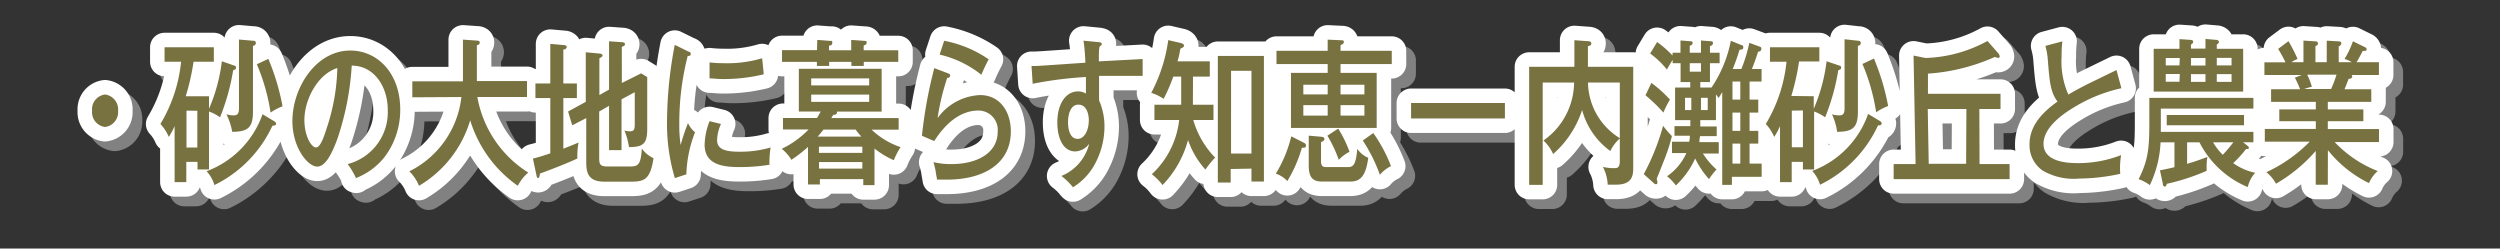
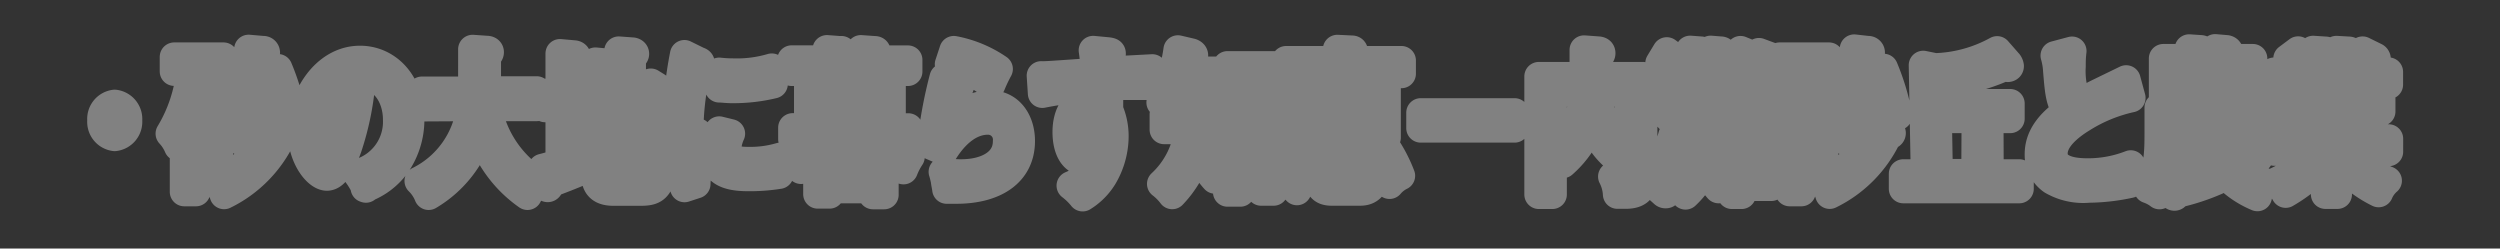
<svg xmlns="http://www.w3.org/2000/svg" viewBox="0 0 258.72 25.72">
  <rect x="0" y="0" width="258.72" height="25.72" fill="#333333" stroke="none" />
  <title>thm021アセット 1</title>
  <g style="isolation:isolate">
    <g id="adee857a-f773-49db-80cd-07b592cbde1c" data-name="レイヤー 2">
      <g id="8cbd70d0-7cc0-44fc-8a24-b07af58ae33e" data-name="レイヤー 1">
        <g style="opacity:0.75;mix-blend-mode:multiply">
          <path d="M5.19,9.92A1.55,1.55,0,0,1,3.84,11.6,1.54,1.54,0,0,1,2.5,9.92,1.54,1.54,0,0,1,3.84,8.24,1.55,1.55,0,0,1,5.19,9.92Zm7-1.5A24,24,0,0,0,13,4.85h2.1V3.35H10v1.5h1.71a15.43,15.43,0,0,1-2.14,6.44,4.61,4.61,0,0,1,.87,1.34,7.31,7.31,0,0,0,.6-1.12v5.8h1.21V15.21h1.16V16H14.6V10a4.54,4.54,0,0,1,1.14.6,22.74,22.74,0,0,0,1.36-4.87c.25-.1.29-.11.29-.28s-.09-.18-.2-.21L15.93,4.8A17.88,17.88,0,0,1,14.6,9.72V8.42Zm1.2,1.5v3.81H12.27V9.91Zm4.31-7.37V9.7c0,.67-.29.7-.6.7a2.69,2.69,0,0,1-.7-.11A6.37,6.37,0,0,1,17,12.1c1.66,0,2.15-.47,2.15-2.1V3.2c.14,0,.3-.11.3-.29a.23.23,0,0,0-.26-.23Zm1.85,2.56a20.58,20.58,0,0,1,1.42,5,5.77,5.77,0,0,1,1.24-.65,24.1,24.1,0,0,0-1.47-4.91Zm.59,5.17a9.73,9.73,0,0,1-5.79,5.9,3.59,3.59,0,0,1,.81,1.43,12.77,12.77,0,0,0,6-6.14c.1,0,.38,0,.38-.21a.31.31,0,0,0-.17-.24Zm9.61,6.63a7,7,0,0,0,3.08-2.28A8.11,8.11,0,0,0,34.39,9.8C34.39,6,32,3.69,29.23,3.69c-3.59,0-6,3.88-6,7.3,0,2.75,1.59,4.71,2.57,4.71.74,0,1.42-1,2.13-3a29,29,0,0,0,1.44-7.45c2.3,0,3.73,2.15,3.73,4.6a5.55,5.55,0,0,1-4.15,5.59,8.36,8.36,0,0,1,.89,1.5ZM27.88,5.5a21,21,0,0,1-1,5.92c-.34,1.06-.72,2.3-1.21,2.3s-1.2-1.21-1.2-2.84c0-2.07,1.34-4.73,3.41-5.38Zm12.84,3a9.79,9.79,0,0,1-5.39,7.69,4.33,4.33,0,0,1,1,1.5,11.76,11.76,0,0,0,5.3-6.78,12.86,12.86,0,0,0,4.93,6.78,4.34,4.34,0,0,1,1.08-1.37,11.62,11.62,0,0,1-5.27-7.82h5.14V6.85H42.32c0-.41,0-.52,0-1V3.14c.12,0,.3-.1.3-.28s-.2-.2-.3-.2l-1.44-.1V6c0,.46,0,.57,0,.88H35.64V8.53ZM55,8.3V4.49c.2-.1.33-.18.33-.29S55.16,4,55,4l-1.41-.13V9l-1.88,1,.43,1.43,1.45-.75v4.58c0,1.12.23,2,1.89,2h2.66c1.41,0,2.07-.15,2.41-2.43a3.05,3.05,0,0,1-1.21-1c-.1,1.84-.46,1.86-1.38,1.86H55.88c-.8,0-.9-.21-.9-.88V10L56,9.41V14h1.29V8.74L58.66,8v3.28c0,.55-.05.77-.51.77a2.14,2.14,0,0,1-.56-.08,7,7,0,0,1,.47,1.71c1.46,0,1.89-.33,1.89-1.86V6.44l-.63-.39-2,1V3.31c.18-.07.33-.13.33-.28s-.18-.2-.27-.2L56,2.73v5ZM51.27,7.1V3.59c.16,0,.35-.11.35-.26s-.17-.2-.25-.2L49.92,3V7.1H48.38V8.61h1.54v5.72c-1,.34-1.47.46-1.8.54l.35,1.65c.05.23.07.36.18.36s.16-.16.2-.46c.57-.2,2.84-1.06,3.87-1.56a8.08,8.08,0,0,1,.12-1.65c-.52.23-1,.41-1.57.64V8.61h1.4V7.1Zm11.53-4A42.66,42.66,0,0,0,62,10.89a19.58,19.58,0,0,0,.81,6L64,16.5a12.85,12.85,0,0,1,.9-4.35,2.71,2.71,0,0,1-.73-.95,20.73,20.73,0,0,0-.76,2.27,13.62,13.62,0,0,1-.14-2.22,27.81,27.81,0,0,1,.87-7c.16,0,.31,0,.31-.2s-.1-.2-.29-.28Zm3.6,3.47c.34,0,.76.07,1.4.07A17.57,17.57,0,0,0,72,6.15c0-.23-.12-1.34-.16-1.66A12.77,12.77,0,0,1,67.81,5a12.77,12.77,0,0,1-1.41-.08Zm0,4.43a7.12,7.12,0,0,0-.51,2.44c0,2.12,2,2.31,3.64,2.31a19.2,19.2,0,0,0,3.07-.24,9.81,9.81,0,0,1,.12-1.79,11,11,0,0,1-3.22.44c-1.38,0-2.32-.2-2.32-1.21a4.4,4.4,0,0,1,.4-1.66ZM79,10.68l.2-.34c.13,0,.38,0,.38-.23a.16.16,0,0,0,0-.1h4.63V5.58H75.64V10h2.27c-.13.23-.26.46-.39.67H74v1.19h2.65a9.66,9.66,0,0,1-2.78,2,4.27,4.27,0,0,1,1,1.14,13.5,13.5,0,0,0,1.72-1.34v3.89h1.23V17h4.49v.62h1.16V13.83a9,9,0,0,0,2,1.21,7.21,7.21,0,0,1,.7-1.35,8.17,8.17,0,0,1-3-1.81h2.8V10.68Zm-1.28,3.6v-.64h4.49v.64Zm4.49.95v.68H77.73v-.68ZM77.59,12.6c.38-.44.5-.6.6-.73h3.33a8.44,8.44,0,0,0,.59.73Zm-.67-5.3V6.57h6v.73Zm6,.95V9h-6V8.25Zm-5.4-4.6H73.9V4.86h3.61v.42h1.27V4.86h2.3v.42h1.28V4.86h3.57V3.66H82.35V3.18c.18-.08.31-.13.31-.31s-.1-.18-.2-.18l-1.4-.1V3.66h-2.3V3.18c.1,0,.34,0,.34-.29S79,2.7,79,2.7l-1.45-.11Zm12.69.46A10.8,10.8,0,0,1,94.53,6.2a15.8,15.8,0,0,1,.76-1.6,12.11,12.11,0,0,0-4.61-1.92Zm-.55,1.4a46,46,0,0,0-1.28,7l1.27.55c1.16-1.83,2.71-3.16,4.57-3.16a2,2,0,0,1,2,2.18c0,2.28-2.23,3.36-4.76,3.36a7.78,7.78,0,0,1-1.89-.2c.05.16.08.24.23.91,0,.18.12.67.14.9.26,0,.59,0,1,0,3.93,0,6.64-1.71,6.64-5,0-2-1.1-3.75-3.18-3.75A5.71,5.71,0,0,0,90,10.68a23.81,23.81,0,0,1,1-4.17.24.24,0,0,0,.3-.23.21.21,0,0,0-.14-.2Zm15.44-2.84c.16,1,.18,2.15.2,2.28-4.57.31-5.07.36-5.58.34l.12,1.84a39.3,39.3,0,0,1,5.51-.7V8.15a1.51,1.51,0,0,0-.83-.23c-1.2,0-2.13,1.22-2.13,3.21,0,1.68.63,3,1.85,3a1.85,1.85,0,0,0,1.45-.8,4.84,4.84,0,0,1-2.88,3.34,6.91,6.91,0,0,1,1.2,1.17,6.39,6.39,0,0,0,2.09-2.09,8.23,8.23,0,0,0,1.17-4.14,6.83,6.83,0,0,0-.56-2.77c0-.57,0-.77,0-2.53.78,0,1.5,0,1.8,0,1.16,0,2.28,0,2.71,0,0-.55,0-1.43,0-1.74l-4.53.24c0-1,0-1.08.07-1.53.13-.08.22-.15.22-.26s0-.15-.31-.2Zm-.52,6.62c.89,0,1.07,1.09,1.07,1.6,0,1.08-.47,1.94-1.15,1.94-1,0-1-1.5-1-1.73,0-.91.31-1.81,1.06-1.81Zm11.85-2.9h1.74V4.81h-3.34c.07-.24.16-.55.3-1.32.21-.08.37-.16.37-.31s-.2-.24-.3-.26l-1.33-.31a16.38,16.38,0,0,1-1.76,5.46,4.54,4.54,0,0,1,1.28.62,17.18,17.18,0,0,0,1-2.3h.82V9.3h-2.77v1.58H115a9,9,0,0,1-2.83,5.61,5.81,5.81,0,0,1,1.11,1.12,10.76,10.76,0,0,0,2.64-4.66,8.71,8.71,0,0,0,1.8,3.06,9.26,9.26,0,0,1,1-1.24,9.25,9.25,0,0,1-2.26-3.89h2.09V9.3h-2.13Zm6.05,9.52v1.34h1.29v-13H119v13.1h1.33v-1.4Zm-2.11-1.56V5.79h2.11v8.56Zm10-10.63h-5.3V5.09h5.3V6h-3.8v5.7h8.87V6H131.7V5.09H137V3.72H131.7V3.14c.23-.13.34-.16.34-.33s-.1-.18-.21-.18l-1.46-.07Zm-2.52,4.51v-1h2.52v1Zm2.52,1.11v1.08h-2.52V9.34Zm1.33-1.11v-1h2.47v1Zm2.47,1.11v1.08H131.7V9.34Zm-7.57,3.23A13.23,13.23,0,0,1,125,16.43a2.79,2.79,0,0,1,1.19.77,14,14,0,0,0,1.51-3.45c.26,0,.42,0,.42-.21a.3.3,0,0,0-.16-.28Zm1.81-.07v3.06c0,1.16.33,1.69,1.37,1.69h2.94c1.08,0,1.6-.64,1.85-2.46a2.56,2.56,0,0,1-1.14-.93c-.14,1.83-.51,1.89-1,1.89H130.2c-.42,0-.52-.2-.52-.65V13.17c.16-.07.35-.13.35-.33s-.21-.21-.34-.23Zm1.93,0A14,14,0,0,1,131.52,15a3.86,3.86,0,0,1,1.11-.83,12.4,12.4,0,0,0-1.17-2.4ZM134,13a16.27,16.27,0,0,1,1.77,3.55,3.55,3.55,0,0,1,1.15-.9,15.41,15.41,0,0,0-1.83-3.42ZM139,9.12v1.6h9.71V9.12ZM157.3,5.37V3.25c.25-.08.35-.11.35-.29s-.13-.21-.25-.23l-1.5-.11V5.37h-4.68V17.59h1.4V7h3.25a7.4,7.4,0,0,1-3.17,6,4.28,4.28,0,0,1,1,1.4,10.23,10.23,0,0,0,3-4.56,7.68,7.68,0,0,0,2.92,4.25,4.17,4.17,0,0,1,1-1.32A6.87,6.87,0,0,1,157.31,7h3.29v8.13c0,.73-.29.73-.59.73a4.7,4.7,0,0,1-1.16-.13,4.49,4.49,0,0,1,.5,1.84h.87c1.77,0,1.77-1.08,1.77-1.83V5.37Zm14.79-2.69a13.05,13.05,0,0,1-2,4.84h-1.16V6.95h1V5h1V3.92h-1v-.7c.13,0,.31-.11.31-.29s-.12-.2-.22-.2L169,2.65V3.92h-1.16V3.2c.2-.08.29-.13.29-.29s-.1-.18-.18-.18l-1.07-.08V3.92h-.82v.29a10.69,10.69,0,0,0-1.6-1.4L163.74,4a9,9,0,0,1,1.74,1.66,10.34,10.34,0,0,1,.59-1V5h.82V6.95h1v.57h-1.57v3.37h1.58c0,.15,0,.33,0,.62h-1.64v1h1.59c0,.39-.05.49-.07.62H166V14.3h1.49a5.76,5.76,0,0,1-2,2.4,4.73,4.73,0,0,1,.91.95,8.7,8.7,0,0,0,2-2.79A9.36,9.36,0,0,0,169.83,17a6.24,6.24,0,0,1,.78-1,7.75,7.75,0,0,1-1.41-1.65h1.64V13.17h-2c0-.18,0-.33.07-.62h1.72v-1h-1.7v-.62h1.62V8.24a2.13,2.13,0,0,1,.27.37c.14-.23.18-.28.38-.62v9.6h1v-.83h3.08V15.39h-1.25V13.32h.9V12h-.9V10.11h.9V8.77h-.9V6.9h1.24V5.6h-1c.31-.77.52-1.4.64-1.79.14,0,.34-.07.34-.31a.18.18,0,0,0-.14-.2L174,2.89a14.9,14.9,0,0,1-.82,2.71h-.89c.35-.88.55-1.48.7-2,.2,0,.39,0,.39-.24s-.13-.21-.21-.24Zm.17,9.32V10.11h.81V12Zm0,3.39V13.32h.81v2.07Zm0-6.62V6.9h.81V8.77ZM168,9.85h-.65V8.58H168Zm1-1.27h.7V9.85h-.7ZM169,5v.88h-1.16V5Zm-5.74,3.32a16.44,16.44,0,0,1,1.85,1.79,9.71,9.71,0,0,1,.68-1.34,12.55,12.55,0,0,0-1.92-1.73Zm.9,9.13a.23.23,0,0,0,.17.07c.08,0,.16,0,.16-.18a1.18,1.18,0,0,0-.08-.37c.08-.18.17-.39.91-2.28a16.64,16.64,0,0,0,.67-2.15,11.21,11.21,0,0,1-.91-1.06,23.78,23.78,0,0,1-2,5Zm14.19-9.06a24,24,0,0,0,.8-3.57h2.1V3.35h-5.11v1.5h1.71a15.43,15.43,0,0,1-2.14,6.44,4.61,4.61,0,0,1,.87,1.34,7.31,7.31,0,0,0,.6-1.12v5.8h1.21V15.21h1.16V16h1.16V10a4.54,4.54,0,0,1,1.14.6,22.74,22.74,0,0,0,1.36-4.87c.25-.1.29-.11.29-.28s-.09-.18-.2-.21L182,4.8a17.88,17.88,0,0,1-1.33,4.92V8.42Zm1.2,1.5v3.81H178.4V9.91Zm4.31-7.37V9.7c0,.67-.29.7-.6.7a2.69,2.69,0,0,1-.7-.11,6.37,6.37,0,0,1,.53,1.81c1.66,0,2.15-.47,2.15-2.1V3.2c.14,0,.3-.11.3-.29a.23.23,0,0,0-.26-.23Zm1.85,2.56a20.58,20.58,0,0,1,1.42,5,5.77,5.77,0,0,1,1.24-.65,24.1,24.1,0,0,0-1.47-4.91Zm.59,5.17a9.73,9.73,0,0,1-5.79,5.9,3.59,3.59,0,0,1,.81,1.43,12.77,12.77,0,0,0,6-6.14c.1,0,.38,0,.38-.21a.31.31,0,0,0-.17-.24Zm11.51-.51H200V8.17h-7.51l0-2.09a20.25,20.25,0,0,0,6.93-1.73,1.08,1.08,0,0,0,.33.1s.17,0,.17-.15a.69.69,0,0,0-.12-.29L198.65,2.7a14.18,14.18,0,0,1-6.42,1.76L191,4.21l.21,11.23h-2.27V17h12V15.44h-3.11Zm-1.37,5.67h-3.87l-.1-5.67h4ZM212,5.71l-2.88,1.4c-.56.28-1.46.75-2.1,1.14a8.49,8.49,0,0,1-.7-3.93c0-.47,0-.88.08-1.58l-1.76.47a7,7,0,0,1,.26,1.52c.18,2.22.27,3.28,1,4.24C204,10.31,203,11.71,203,13.42a3.18,3.18,0,0,0,1.36,2.69,6.37,6.37,0,0,0,3.78.83,20.81,20.81,0,0,0,4.25-.49,8.16,8.16,0,0,1,.09-1.94,12.16,12.16,0,0,1-4.38.83c-.87,0-3.65,0-3.65-2,0-1.55,1.67-2.87,3-3.68a15.92,15.92,0,0,1,5.06-2.07Zm6.52-2.2h-2.67V7.94h9.26V3.51h-2.73V3.05c.08,0,.22-.11.22-.26s-.2-.2-.23-.2l-1.16-.1v1h-1.5V3.07a.36.36,0,0,0,.23-.28c0-.18-.2-.2-.23-.2l-1.19-.08Zm2.69,1.73h-1.5V4.46h1.5Zm0,1.69h-1.5v-.8h1.5Zm1.17-2.48h1.53v.78h-1.53Zm0,1.68h1.53v.8h-1.53Zm-3.86-.9H217.1V4.46h1.45Zm0,1.69H217.1v-.8h1.45Zm6.58,6.26h1.07V12.11h-9.58c0-.1,0-.73,0-1.06V9.7h9.58V8.59H215.4v2.17c0,2.61,0,4.09-1.11,6.24a4.1,4.1,0,0,1,1.16.62,11.29,11.29,0,0,0,1.11-4.43H218v2.57c-.51.13-1,.23-1.5.33l.3,1.39c0,.16.08.29.2.29s.17-.16.22-.29a22.48,22.48,0,0,0,4.11-1.34c0-.13,0-.28,0-.49a5.32,5.32,0,0,1,.08-.95c-1.2.46-1.79.62-2.1.72V13.19h1.28a9.82,9.82,0,0,0,5,4.63,3.17,3.17,0,0,1,.77-1.48,5.94,5.94,0,0,1-2.28-1,11.22,11.22,0,0,0,1.32-1.45c.17,0,.3,0,.3-.13s-.09-.16-.13-.21Zm-1,0A14.93,14.93,0,0,1,223,14.48a5.92,5.92,0,0,1-1-1.29Zm1.1-2.82h-8v1.06h8ZM233.88,14a12.49,12.49,0,0,0,4.25,3.41,3.43,3.43,0,0,1,.91-1.25,12.22,12.22,0,0,1-4.46-3h4.59V11.82h-5.3V11h3.68V9.78h-3.68V9h4.5V7.7H235.6c.12-.29.29-.72.42-1.08.31,0,.38-.15.38-.24a.21.21,0,0,0-.08-.16h2.84V4.9h-2.32c.26-.42.44-.78.65-1.17.26,0,.4,0,.4-.18a.22.22,0,0,0-.12-.18l-1.3-.64a9.1,9.1,0,0,1-.87,1.83,3.29,3.29,0,0,1,.76.34H235V3.25c.09,0,.27-.15.27-.31s-.16-.2-.27-.2l-1.24-.07V4.9h-1.17V3.23c.16-.07.26-.11.26-.28s-.14-.21-.26-.21l-1.24-.08V4.9h-1.25a2.88,2.88,0,0,1,.64-.34,16.76,16.76,0,0,0-.94-1.84l-1.07.8a14,14,0,0,1,.76,1.39h-2.18V6.22h3.87l-.72.28A8.94,8.94,0,0,1,231,7.7h-3V9h4.63v.78h-3.78V11h3.78v.8h-5.28v1.32H232a15.27,15.27,0,0,1-4.49,3.16,4,4,0,0,1,1,1.19,16,16,0,0,0,4.11-3.39v3.5h1.25Zm.89-7.81a11.67,11.67,0,0,1-.56,1.48h-2.77a5.19,5.19,0,0,1,.78-.23,7.6,7.6,0,0,0-.48-1.25Z" transform="translate(8.03 2.54)" style="fill:none;stroke:#9b9b9b;stroke-linejoin:round;stroke-width:3px" />
          <path d="M5.19,9.92A1.55,1.55,0,0,1,3.84,11.6,1.54,1.54,0,0,1,2.5,9.92,1.54,1.54,0,0,1,3.84,8.24,1.55,1.55,0,0,1,5.19,9.92Zm7-1.5A24,24,0,0,0,13,4.85h2.1V3.35H10v1.5h1.71a15.43,15.43,0,0,1-2.14,6.44,4.61,4.61,0,0,1,.87,1.34,7.31,7.31,0,0,0,.6-1.12v5.8h1.21V15.21h1.16V16H14.6V10a4.54,4.54,0,0,1,1.14.6,22.74,22.74,0,0,0,1.36-4.87c.25-.1.29-.11.29-.28s-.09-.18-.2-.21L15.93,4.8A17.88,17.88,0,0,1,14.6,9.72V8.42Zm1.2,1.5v3.81H12.27V9.91Zm4.31-7.37V9.7c0,.67-.29.7-.6.7a2.69,2.69,0,0,1-.7-.11A6.37,6.37,0,0,1,17,12.1c1.66,0,2.15-.47,2.15-2.1V3.2c.14,0,.3-.11.3-.29a.23.23,0,0,0-.26-.23Zm1.85,2.56a20.58,20.58,0,0,1,1.42,5,5.77,5.77,0,0,1,1.24-.65,24.1,24.1,0,0,0-1.47-4.91Zm.59,5.17a9.73,9.73,0,0,1-5.79,5.9,3.59,3.59,0,0,1,.81,1.43,12.77,12.77,0,0,0,6-6.14c.1,0,.38,0,.38-.21a.31.31,0,0,0-.17-.24Zm9.61,6.63a7,7,0,0,0,3.08-2.28A8.11,8.11,0,0,0,34.39,9.8C34.39,6,32,3.69,29.23,3.69c-3.59,0-6,3.88-6,7.3,0,2.75,1.59,4.71,2.57,4.71.74,0,1.42-1,2.13-3a29,29,0,0,0,1.44-7.45c2.3,0,3.73,2.15,3.73,4.6a5.55,5.55,0,0,1-4.15,5.59,8.36,8.36,0,0,1,.89,1.5ZM27.88,5.5a21,21,0,0,1-1,5.92c-.34,1.06-.72,2.3-1.21,2.3s-1.2-1.21-1.2-2.84c0-2.07,1.34-4.73,3.41-5.38Zm12.84,3a9.79,9.79,0,0,1-5.39,7.69,4.33,4.33,0,0,1,1,1.5,11.76,11.76,0,0,0,5.3-6.78,12.86,12.86,0,0,0,4.93,6.78,4.34,4.34,0,0,1,1.08-1.37,11.62,11.62,0,0,1-5.27-7.82h5.14V6.85H42.32c0-.41,0-.52,0-1V3.14c.12,0,.3-.1.3-.28s-.2-.2-.3-.2l-1.44-.1V6c0,.46,0,.57,0,.88H35.64V8.53ZM55,8.3V4.49c.2-.1.33-.18.33-.29S55.16,4,55,4l-1.41-.13V9l-1.88,1,.43,1.43,1.45-.75v4.58c0,1.12.23,2,1.89,2h2.66c1.41,0,2.07-.15,2.41-2.43a3.05,3.05,0,0,1-1.21-1c-.1,1.84-.46,1.86-1.38,1.86H55.88c-.8,0-.9-.21-.9-.88V10L56,9.41V14h1.29V8.74L58.66,8v3.28c0,.55-.05.77-.51.77a2.14,2.14,0,0,1-.56-.08,7,7,0,0,1,.47,1.71c1.46,0,1.89-.33,1.89-1.86V6.44l-.63-.39-2,1V3.31c.18-.07.33-.13.33-.28s-.18-.2-.27-.2L56,2.73v5ZM51.27,7.1V3.59c.16,0,.35-.11.35-.26s-.17-.2-.25-.2L49.92,3V7.1H48.38V8.61h1.54v5.72c-1,.34-1.47.46-1.8.54l.35,1.65c.05.23.07.36.18.36s.16-.16.2-.46c.57-.2,2.84-1.06,3.87-1.56a8.08,8.08,0,0,1,.12-1.65c-.52.23-1,.41-1.57.64V8.61h1.4V7.1Zm11.53-4A42.66,42.66,0,0,0,62,10.89a19.58,19.58,0,0,0,.81,6L64,16.5a12.85,12.85,0,0,1,.9-4.35,2.71,2.71,0,0,1-.73-.95,20.73,20.73,0,0,0-.76,2.27,13.62,13.62,0,0,1-.14-2.22,27.81,27.81,0,0,1,.87-7c.16,0,.31,0,.31-.2s-.1-.2-.29-.28Zm3.6,3.47c.34,0,.76.07,1.4.07A17.57,17.57,0,0,0,72,6.15c0-.23-.12-1.34-.16-1.66A12.77,12.77,0,0,1,67.81,5a12.77,12.77,0,0,1-1.41-.08Zm0,4.43a7.12,7.12,0,0,0-.51,2.44c0,2.12,2,2.31,3.64,2.31a19.2,19.2,0,0,0,3.07-.24,9.81,9.81,0,0,1,.12-1.79,11,11,0,0,1-3.22.44c-1.38,0-2.32-.2-2.32-1.21a4.4,4.4,0,0,1,.4-1.66ZM79,10.68l.2-.34c.13,0,.38,0,.38-.23a.16.16,0,0,0,0-.1h4.63V5.58H75.64V10h2.27c-.13.23-.26.46-.39.67H74v1.19h2.65a9.66,9.66,0,0,1-2.78,2,4.27,4.27,0,0,1,1,1.14,13.5,13.5,0,0,0,1.72-1.34v3.89h1.23V17h4.49v.62h1.16V13.83a9,9,0,0,0,2,1.21,7.21,7.21,0,0,1,.7-1.35,8.17,8.17,0,0,1-3-1.81h2.8V10.68Zm-1.28,3.6v-.64h4.49v.64Zm4.49.95v.68H77.73v-.68ZM77.59,12.6c.38-.44.5-.6.6-.73h3.33a8.44,8.44,0,0,0,.59.73Zm-.67-5.3V6.57h6v.73Zm6,.95V9h-6V8.25Zm-5.4-4.6H73.9V4.86h3.61v.42h1.27V4.86h2.3v.42h1.28V4.86h3.57V3.66H82.35V3.18c.18-.08.31-.13.31-.31s-.1-.18-.2-.18l-1.4-.1V3.66h-2.3V3.18c.1,0,.34,0,.34-.29S79,2.7,79,2.7l-1.45-.11Zm12.69.46A10.8,10.8,0,0,1,94.53,6.2a15.8,15.8,0,0,1,.76-1.6,12.11,12.11,0,0,0-4.61-1.92Zm-.55,1.4a46,46,0,0,0-1.28,7l1.27.55c1.16-1.83,2.71-3.16,4.57-3.16a2,2,0,0,1,2,2.18c0,2.28-2.23,3.36-4.76,3.36a7.78,7.78,0,0,1-1.89-.2c.05.16.08.24.23.91,0,.18.12.67.14.9.26,0,.59,0,1,0,3.93,0,6.64-1.71,6.64-5,0-2-1.1-3.75-3.18-3.75A5.71,5.71,0,0,0,90,10.68a23.81,23.81,0,0,1,1-4.17.24.24,0,0,0,.3-.23.21.21,0,0,0-.14-.2Zm15.44-2.84c.16,1,.18,2.15.2,2.28-4.57.31-5.07.36-5.58.34l.12,1.84a39.3,39.3,0,0,1,5.51-.7V8.15a1.51,1.51,0,0,0-.83-.23c-1.2,0-2.13,1.22-2.13,3.21,0,1.68.63,3,1.85,3a1.85,1.85,0,0,0,1.45-.8,4.84,4.84,0,0,1-2.88,3.34,6.91,6.91,0,0,1,1.2,1.17,6.39,6.39,0,0,0,2.09-2.09,8.23,8.23,0,0,0,1.17-4.14,6.83,6.83,0,0,0-.56-2.77c0-.57,0-.77,0-2.53.78,0,1.5,0,1.8,0,1.16,0,2.28,0,2.71,0,0-.55,0-1.43,0-1.74l-4.53.24c0-1,0-1.08.07-1.53.13-.08.22-.15.22-.26s0-.15-.31-.2Zm-.52,6.62c.89,0,1.07,1.09,1.07,1.6,0,1.08-.47,1.94-1.15,1.94-1,0-1-1.5-1-1.73,0-.91.31-1.81,1.06-1.81Zm11.85-2.9h1.74V4.81h-3.34c.07-.24.16-.55.3-1.32.21-.08.37-.16.37-.31s-.2-.24-.3-.26l-1.33-.31a16.38,16.38,0,0,1-1.76,5.46,4.54,4.54,0,0,1,1.28.62,17.18,17.18,0,0,0,1-2.3h.82V9.3h-2.77v1.58H115a9,9,0,0,1-2.83,5.61,5.81,5.81,0,0,1,1.11,1.12,10.76,10.76,0,0,0,2.64-4.66,8.71,8.71,0,0,0,1.8,3.06,9.26,9.26,0,0,1,1-1.24,9.25,9.25,0,0,1-2.26-3.89h2.09V9.3h-2.13Zm6.05,9.52v1.34h1.29v-13H119v13.1h1.33v-1.4Zm-2.11-1.56V5.79h2.11v8.56Zm10-10.63h-5.3V5.09h5.3V6h-3.8v5.7h8.87V6H131.7V5.09H137V3.72H131.7V3.14c.23-.13.34-.16.34-.33s-.1-.18-.21-.18l-1.46-.07Zm-2.52,4.51v-1h2.52v1Zm2.52,1.11v1.08h-2.52V9.34Zm1.33-1.11v-1h2.47v1Zm2.47,1.11v1.08H131.7V9.34Zm-7.57,3.23A13.23,13.23,0,0,1,125,16.43a2.79,2.79,0,0,1,1.19.77,14,14,0,0,0,1.51-3.45c.26,0,.42,0,.42-.21a.3.3,0,0,0-.16-.28Zm1.81-.07v3.06c0,1.16.33,1.69,1.37,1.69h2.94c1.08,0,1.6-.64,1.85-2.46a2.56,2.56,0,0,1-1.14-.93c-.14,1.83-.51,1.89-1,1.89H130.2c-.42,0-.52-.2-.52-.65V13.17c.16-.07.35-.13.35-.33s-.21-.21-.34-.23Zm1.93,0A14,14,0,0,1,131.52,15a3.86,3.86,0,0,1,1.11-.83,12.4,12.4,0,0,0-1.17-2.4ZM134,13a16.27,16.27,0,0,1,1.77,3.55,3.55,3.55,0,0,1,1.15-.9,15.41,15.41,0,0,0-1.83-3.42ZM139,9.12v1.6h9.71V9.12ZM157.3,5.37V3.25c.25-.08.35-.11.35-.29s-.13-.21-.25-.23l-1.5-.11V5.37h-4.68V17.59h1.4V7h3.25a7.4,7.4,0,0,1-3.17,6,4.28,4.28,0,0,1,1,1.4,10.23,10.23,0,0,0,3-4.56,7.68,7.68,0,0,0,2.92,4.25,4.17,4.17,0,0,1,1-1.32A6.87,6.87,0,0,1,157.31,7h3.29v8.13c0,.73-.29.73-.59.73a4.7,4.7,0,0,1-1.16-.13,4.49,4.49,0,0,1,.5,1.84h.87c1.77,0,1.77-1.08,1.77-1.83V5.37Zm14.79-2.69a13.05,13.05,0,0,1-2,4.84h-1.16V6.95h1V5h1V3.92h-1v-.7c.13,0,.31-.11.31-.29s-.12-.2-.22-.2L169,2.65V3.92h-1.16V3.2c.2-.08.29-.13.29-.29s-.1-.18-.18-.18l-1.07-.08V3.92h-.82v.29a10.69,10.69,0,0,0-1.6-1.4L163.74,4a9,9,0,0,1,1.74,1.66,10.34,10.34,0,0,1,.59-1V5h.82V6.95h1v.57h-1.57v3.37h1.58c0,.15,0,.33,0,.62h-1.64v1h1.59c0,.39-.05.49-.07.62H166V14.3h1.49a5.76,5.76,0,0,1-2,2.4,4.73,4.73,0,0,1,.91.95,8.7,8.7,0,0,0,2-2.79A9.36,9.36,0,0,0,169.83,17a6.24,6.24,0,0,1,.78-1,7.75,7.75,0,0,1-1.41-1.65h1.64V13.17h-2c0-.18,0-.33.07-.62h1.72v-1h-1.7v-.62h1.62V8.24a2.13,2.13,0,0,1,.27.37c.14-.23.18-.28.38-.62v9.6h1v-.83h3.08V15.39h-1.25V13.32h.9V12h-.9V10.11h.9V8.77h-.9V6.9h1.24V5.6h-1c.31-.77.52-1.4.64-1.79.14,0,.34-.07.34-.31a.18.18,0,0,0-.14-.2L174,2.89a14.9,14.9,0,0,1-.82,2.71h-.89c.35-.88.55-1.48.7-2,.2,0,.39,0,.39-.24s-.13-.21-.21-.24Zm.17,9.32V10.11h.81V12Zm0,3.39V13.32h.81v2.07Zm0-6.62V6.9h.81V8.77ZM168,9.85h-.65V8.58H168Zm1-1.27h.7V9.85h-.7ZM169,5v.88h-1.16V5Zm-5.74,3.32a16.44,16.44,0,0,1,1.85,1.79,9.71,9.71,0,0,1,.68-1.34,12.55,12.55,0,0,0-1.92-1.73Zm.9,9.13a.23.23,0,0,0,.17.07c.08,0,.16,0,.16-.18a1.18,1.18,0,0,0-.08-.37c.08-.18.17-.39.91-2.28a16.64,16.64,0,0,0,.67-2.15,11.21,11.21,0,0,1-.91-1.06,23.78,23.78,0,0,1-2,5Zm14.19-9.06a24,24,0,0,0,.8-3.57h2.1V3.35h-5.11v1.5h1.71a15.43,15.43,0,0,1-2.14,6.44,4.61,4.61,0,0,1,.87,1.34,7.31,7.31,0,0,0,.6-1.12v5.8h1.21V15.21h1.16V16h1.16V10a4.54,4.54,0,0,1,1.14.6,22.74,22.74,0,0,0,1.36-4.87c.25-.1.29-.11.29-.28s-.09-.18-.2-.21L182,4.8a17.88,17.88,0,0,1-1.33,4.92V8.42Zm1.2,1.5v3.81H178.4V9.91Zm4.31-7.37V9.7c0,.67-.29.7-.6.7a2.69,2.69,0,0,1-.7-.11,6.37,6.37,0,0,1,.53,1.81c1.66,0,2.15-.47,2.15-2.1V3.2c.14,0,.3-.11.3-.29a.23.23,0,0,0-.26-.23Zm1.85,2.56a20.58,20.58,0,0,1,1.42,5,5.77,5.77,0,0,1,1.24-.65,24.1,24.1,0,0,0-1.47-4.91Zm.59,5.17a9.73,9.73,0,0,1-5.79,5.9,3.59,3.59,0,0,1,.81,1.43,12.77,12.77,0,0,0,6-6.14c.1,0,.38,0,.38-.21a.31.31,0,0,0-.17-.24Zm11.51-.51H200V8.17h-7.51l0-2.09a20.25,20.25,0,0,0,6.93-1.73,1.08,1.08,0,0,0,.33.1s.17,0,.17-.15a.69.69,0,0,0-.12-.29L198.65,2.7a14.18,14.18,0,0,1-6.42,1.76L191,4.21l.21,11.23h-2.27V17h12V15.44h-3.11Zm-1.37,5.67h-3.87l-.1-5.67h4ZM212,5.71l-2.88,1.4c-.56.28-1.46.75-2.1,1.14a8.49,8.49,0,0,1-.7-3.93c0-.47,0-.88.08-1.58l-1.76.47a7,7,0,0,1,.26,1.52c.18,2.22.27,3.28,1,4.24C204,10.31,203,11.71,203,13.42a3.18,3.18,0,0,0,1.36,2.69,6.37,6.37,0,0,0,3.78.83,20.81,20.81,0,0,0,4.25-.49,8.16,8.16,0,0,1,.09-1.94,12.16,12.16,0,0,1-4.38.83c-.87,0-3.65,0-3.65-2,0-1.55,1.67-2.87,3-3.68a15.92,15.92,0,0,1,5.06-2.07Zm6.52-2.2h-2.67V7.94h9.26V3.51h-2.73V3.05c.08,0,.22-.11.22-.26s-.2-.2-.23-.2l-1.16-.1v1h-1.5V3.07a.36.36,0,0,0,.23-.28c0-.18-.2-.2-.23-.2l-1.19-.08Zm2.69,1.73h-1.5V4.46h1.5Zm0,1.69h-1.5v-.8h1.5Zm1.17-2.48h1.53v.78h-1.53Zm0,1.68h1.53v.8h-1.53Zm-3.86-.9H217.1V4.46h1.45Zm0,1.69H217.1v-.8h1.45Zm6.58,6.26h1.07V12.11h-9.58c0-.1,0-.73,0-1.06V9.7h9.58V8.59H215.4v2.17c0,2.61,0,4.09-1.11,6.24a4.1,4.1,0,0,1,1.16.62,11.29,11.29,0,0,0,1.11-4.43H218v2.57c-.51.13-1,.23-1.5.33l.3,1.39c0,.16.08.29.2.29s.17-.16.22-.29a22.48,22.48,0,0,0,4.11-1.34c0-.13,0-.28,0-.49a5.32,5.32,0,0,1,.08-.95c-1.2.46-1.79.62-2.1.72V13.19h1.28a9.82,9.82,0,0,0,5,4.63,3.17,3.17,0,0,1,.77-1.48,5.94,5.94,0,0,1-2.28-1,11.22,11.22,0,0,0,1.32-1.45c.17,0,.3,0,.3-.13s-.09-.16-.13-.21Zm-1,0A14.93,14.93,0,0,1,223,14.48a5.92,5.92,0,0,1-1-1.29Zm1.1-2.82h-8v1.06h8ZM233.88,14a12.49,12.49,0,0,0,4.25,3.41,3.43,3.43,0,0,1,.91-1.25,12.22,12.22,0,0,1-4.46-3h4.59V11.82h-5.3V11h3.68V9.78h-3.68V9h4.5V7.7H235.6c.12-.29.29-.72.42-1.08.31,0,.38-.15.38-.24a.21.21,0,0,0-.08-.16h2.84V4.9h-2.32c.26-.42.44-.78.65-1.17.26,0,.4,0,.4-.18a.22.22,0,0,0-.12-.18l-1.3-.64a9.1,9.1,0,0,1-.87,1.83,3.29,3.29,0,0,1,.76.34H235V3.25c.09,0,.27-.15.27-.31s-.16-.2-.27-.2l-1.24-.07V4.9h-1.17V3.23c.16-.07.26-.11.26-.28s-.14-.21-.26-.21l-1.24-.08V4.9h-1.25a2.88,2.88,0,0,1,.64-.34,16.76,16.76,0,0,0-.94-1.84l-1.07.8a14,14,0,0,1,.76,1.39h-2.18V6.22h3.87l-.72.28A8.94,8.94,0,0,1,231,7.7h-3V9h4.63v.78h-3.78V11h3.78v.8h-5.28v1.32H232a15.27,15.27,0,0,1-4.49,3.16,4,4,0,0,1,1,1.19,16,16,0,0,0,4.11-3.39v3.5h1.25Zm.89-7.81a11.67,11.67,0,0,1-.56,1.48h-2.77a5.19,5.19,0,0,1,.78-.23,7.6,7.6,0,0,0-.48-1.25Z" transform="translate(8.03 2.54)" style="fill:#9b9b9b" />
        </g>
-         <path d="M4.19,8.92A1.55,1.55,0,0,1,2.84,10.6,1.54,1.54,0,0,1,1.5,8.92,1.54,1.54,0,0,1,2.84,7.24,1.55,1.55,0,0,1,4.19,8.92Zm7-1.5A24,24,0,0,0,12,3.85h2.1V2.35H9v1.5h1.71a15.43,15.43,0,0,1-2.14,6.44,4.61,4.61,0,0,1,.87,1.34,7.31,7.31,0,0,0,.6-1.12v5.8h1.21V14.21h1.16V15H13.6V9a4.54,4.54,0,0,1,1.14.6,22.74,22.74,0,0,0,1.36-4.87c.25-.1.29-.11.29-.28s-.09-.18-.2-.21L14.93,3.8A17.88,17.88,0,0,1,13.6,8.72V7.42Zm1.2,1.5v3.81H11.27V8.91Zm4.31-7.37V8.7c0,.67-.29.7-.6.7a2.69,2.69,0,0,1-.7-.11A6.37,6.37,0,0,1,16,11.1c1.66,0,2.15-.47,2.15-2.1V2.2c.14,0,.3-.11.3-.29a.23.23,0,0,0-.26-.23Zm1.85,2.56a20.58,20.58,0,0,1,1.42,5,5.77,5.77,0,0,1,1.24-.65,24.1,24.1,0,0,0-1.47-4.91Zm.59,5.17a9.73,9.73,0,0,1-5.79,5.9,3.59,3.59,0,0,1,.81,1.43,12.77,12.77,0,0,0,6-6.14c.1,0,.38,0,.38-.21a.31.31,0,0,0-.17-.24Zm9.61,6.63a7,7,0,0,0,3.08-2.28A8.11,8.11,0,0,0,33.39,8.8C33.39,5,31,2.69,28.23,2.69c-3.59,0-6,3.88-6,7.3,0,2.75,1.59,4.71,2.57,4.71.74,0,1.42-1,2.13-3a29,29,0,0,0,1.44-7.45c2.3,0,3.73,2.15,3.73,4.6a5.55,5.55,0,0,1-4.15,5.59,8.36,8.36,0,0,1,.89,1.5ZM26.88,4.5a21,21,0,0,1-1,5.92c-.34,1.06-.72,2.3-1.21,2.3s-1.2-1.21-1.2-2.84c0-2.07,1.34-4.73,3.41-5.38Zm12.84,3a9.79,9.79,0,0,1-5.39,7.69,4.33,4.33,0,0,1,1,1.5,11.76,11.76,0,0,0,5.3-6.78,12.86,12.86,0,0,0,4.93,6.78,4.34,4.34,0,0,1,1.08-1.37,11.62,11.62,0,0,1-5.27-7.82h5.14V5.85H41.32c0-.41,0-.52,0-1V2.14c.12,0,.3-.1.3-.28s-.2-.2-.3-.2l-1.44-.1V5c0,.46,0,.57,0,.88H34.64V7.53ZM54,7.3V3.49c.2-.1.33-.18.33-.29S54.16,3,54,3l-1.41-.13V8L50.76,9l.43,1.43,1.45-.75v4.58c0,1.12.23,2,1.89,2h2.66c1.41,0,2.07-.15,2.41-2.43a3.05,3.05,0,0,1-1.21-1c-.1,1.84-.46,1.86-1.38,1.86H54.88c-.8,0-.9-.21-.9-.88V9L55,8.41V13h1.29V7.74L57.66,7v3.28c0,.55-.05.77-.51.77a2.14,2.14,0,0,1-.56-.08,7,7,0,0,1,.47,1.71c1.46,0,1.89-.33,1.89-1.86V5.44l-.63-.39-2,1V2.31c.18-.07.33-.13.33-.28s-.18-.2-.27-.2L55,1.73v5ZM50.27,6.1V2.59c.16,0,.35-.11.35-.26s-.17-.2-.25-.2L48.92,2V6.1H47.38V7.61h1.54v5.72c-1,.34-1.47.46-1.8.54l.35,1.65c.05.23.07.36.18.36s.16-.16.2-.46c.57-.2,2.84-1.06,3.87-1.56a8.08,8.08,0,0,1,.12-1.65c-.52.23-1,.41-1.57.64V7.61h1.4V6.1Zm11.53-4A42.66,42.66,0,0,0,61,9.89a19.58,19.58,0,0,0,.81,6L63,15.5a12.85,12.85,0,0,1,.9-4.35,2.71,2.71,0,0,1-.73-.95,20.73,20.73,0,0,0-.76,2.27,13.62,13.62,0,0,1-.14-2.22,27.81,27.81,0,0,1,.87-7c.16,0,.31,0,.31-.2s-.1-.2-.29-.28Zm3.6,3.47c.34,0,.76.07,1.4.07A17.57,17.57,0,0,0,71,5.15c0-.23-.12-1.34-.16-1.66A12.77,12.77,0,0,1,66.81,4a12.77,12.77,0,0,1-1.41-.08Zm0,4.43a7.12,7.12,0,0,0-.51,2.44c0,2.12,2,2.31,3.64,2.31a19.2,19.2,0,0,0,3.07-.24,9.81,9.81,0,0,1,.12-1.79,11,11,0,0,1-3.22.44c-1.38,0-2.32-.2-2.32-1.21a4.4,4.4,0,0,1,.4-1.66ZM78,9.68l.2-.34c.13,0,.38,0,.38-.23a.16.16,0,0,0,0-.1h4.63V4.58H74.64V9h2.27c-.13.23-.26.46-.39.67H73v1.19h2.65a9.66,9.66,0,0,1-2.78,2,4.27,4.27,0,0,1,1,1.14,13.5,13.5,0,0,0,1.72-1.34v3.89h1.23V16h4.49v.62h1.16V12.83a9,9,0,0,0,2,1.21,7.21,7.21,0,0,1,.7-1.35,8.17,8.17,0,0,1-3-1.81h2.8V9.68Zm-1.28,3.6v-.64h4.49v.64Zm4.49.95v.68H76.73v-.68ZM76.59,11.6c.38-.44.5-.6.6-.73h3.33a8.44,8.44,0,0,0,.59.73Zm-.67-5.3V5.57h6v.73Zm6,.95V8h-6V7.25Zm-5.4-4.6H72.9V3.86h3.61v.42h1.27V3.86h2.3v.42h1.28V3.86h3.57V2.66H81.35V2.18c.18-.08.31-.13.31-.31s-.1-.18-.2-.18l-1.4-.1V2.66h-2.3V2.18c.1,0,.34,0,.34-.29S78,1.7,78,1.7l-1.45-.11Zm12.69.46A10.8,10.8,0,0,1,93.53,5.2a15.8,15.8,0,0,1,.76-1.6,12.11,12.11,0,0,0-4.61-1.92Zm-.55,1.4a46,46,0,0,0-1.28,7l1.27.55c1.16-1.83,2.71-3.16,4.57-3.16a2,2,0,0,1,2,2.18c0,2.28-2.23,3.36-4.76,3.36a7.78,7.78,0,0,1-1.89-.2c.05.16.08.24.23.91,0,.18.12.67.14.9.26,0,.59,0,1,0,3.93,0,6.64-1.71,6.64-5,0-2-1.1-3.75-3.18-3.75A5.71,5.71,0,0,0,89,9.68a23.81,23.81,0,0,1,1-4.17.24.24,0,0,0,.3-.23.21.21,0,0,0-.14-.2Zm15.44-2.84c.16,1,.18,2.15.2,2.28-4.57.31-5.07.36-5.58.34l.12,1.84a39.3,39.3,0,0,1,5.51-.7V7.15a1.51,1.51,0,0,0-.83-.23c-1.2,0-2.13,1.22-2.13,3.21,0,1.68.63,3,1.85,3a1.85,1.85,0,0,0,1.45-.8,4.84,4.84,0,0,1-2.88,3.34,6.91,6.91,0,0,1,1.2,1.17,6.39,6.39,0,0,0,2.09-2.09,8.23,8.23,0,0,0,1.17-4.14,6.83,6.83,0,0,0-.56-2.77c0-.57,0-.77,0-2.53.78,0,1.5,0,1.8,0,1.16,0,2.28,0,2.71,0,0-.55,0-1.43,0-1.74l-4.53.24c0-1,0-1.08.07-1.53.13-.08.22-.15.22-.26s0-.15-.31-.2Zm-.52,6.62c.89,0,1.07,1.09,1.07,1.6,0,1.08-.47,1.94-1.15,1.94-1,0-1-1.5-1-1.73,0-.91.31-1.81,1.06-1.81Zm11.85-2.9h1.74V3.81h-3.34c.07-.24.16-.55.3-1.32.21-.08.37-.16.37-.31s-.2-.24-.3-.26l-1.33-.31a16.38,16.38,0,0,1-1.76,5.46,4.54,4.54,0,0,1,1.28.62,17.18,17.18,0,0,0,1-2.3h.82V8.3h-2.77V9.88H114a9,9,0,0,1-2.83,5.61,5.81,5.81,0,0,1,1.11,1.12,10.76,10.76,0,0,0,2.64-4.66,8.71,8.71,0,0,0,1.8,3.06,9.26,9.26,0,0,1,1-1.24,9.25,9.25,0,0,1-2.26-3.89h2.09V8.3h-2.13Zm6.05,9.52v1.34h1.29v-13H118v13.1h1.33v-1.4Zm-2.11-1.56V4.79h2.11v8.56Zm10-10.63h-5.3V4.09h5.3V5h-3.8v5.7h8.87V5H130.7V4.09H136V2.72H130.7V2.14c.23-.13.34-.16.34-.33s-.1-.18-.21-.18l-1.46-.07Zm-2.52,4.51v-1h2.52v1Zm2.52,1.11V9.42h-2.52V8.34Zm1.33-1.11v-1h2.47v1Zm2.47,1.11V9.42H130.7V8.34Zm-7.57,3.23A13.23,13.23,0,0,1,124,15.43a2.79,2.79,0,0,1,1.19.77,14,14,0,0,0,1.51-3.45c.26,0,.42,0,.42-.21a.3.3,0,0,0-.16-.28Zm1.81-.07v3.06c0,1.16.33,1.69,1.37,1.69h2.94c1.08,0,1.6-.64,1.85-2.46a2.56,2.56,0,0,1-1.14-.93c-.14,1.83-.51,1.89-1,1.89H129.2c-.42,0-.52-.2-.52-.65V12.17c.16-.07.35-.13.35-.33s-.21-.21-.34-.23Zm1.93,0A14,14,0,0,1,130.52,14a3.86,3.86,0,0,1,1.11-.83,12.4,12.4,0,0,0-1.17-2.4ZM133,12a16.27,16.27,0,0,1,1.77,3.55,3.55,3.55,0,0,1,1.15-.9,15.41,15.41,0,0,0-1.83-3.42ZM138,8.12v1.6h9.71V8.12ZM156.3,4.37V2.25c.25-.08.35-.11.35-.29s-.13-.21-.25-.23l-1.5-.11V4.37h-4.68V16.59h1.4V6h3.25a7.4,7.4,0,0,1-3.17,6,4.28,4.28,0,0,1,1,1.4,10.23,10.23,0,0,0,3-4.56,7.68,7.68,0,0,0,2.92,4.25,4.17,4.17,0,0,1,1-1.32A6.87,6.87,0,0,1,156.31,6h3.29v8.13c0,.73-.29.73-.59.73a4.7,4.7,0,0,1-1.16-.13,4.49,4.49,0,0,1,.5,1.84h.87c1.77,0,1.77-1.08,1.77-1.83V4.37Zm14.79-2.69a13.05,13.05,0,0,1-2,4.84h-1.16V5.95h1V4h1V2.92h-1v-.7c.13,0,.31-.11.31-.29s-.12-.2-.22-.2L168,1.65V2.92h-1.16V2.2c.2-.08.29-.13.29-.29s-.1-.18-.18-.18l-1.07-.08V2.92h-.82v.29a10.69,10.69,0,0,0-1.6-1.4L162.74,3a9,9,0,0,1,1.74,1.66,10.34,10.34,0,0,1,.59-1V4h.82V5.95h1v.57h-1.57V9.89h1.58c0,.15,0,.33,0,.62h-1.64v1h1.59c0,.39-.05.49-.07.62H165V13.3h1.49a5.76,5.76,0,0,1-2,2.4,4.73,4.73,0,0,1,.91.95,8.7,8.7,0,0,0,2-2.79A9.36,9.36,0,0,0,168.83,16a6.24,6.24,0,0,1,.78-1,7.75,7.75,0,0,1-1.41-1.65h1.64V12.17h-2c0-.18,0-.33.07-.62h1.72v-1h-1.7V9.89h1.62V7.24a2.13,2.13,0,0,1,.27.37c.14-.23.18-.28.38-.62v9.6h1v-.83h3.08V14.39h-1.25V12.32h.9V11h-.9V9.11h.9V7.77h-.9V5.9h1.24V4.6h-1c.31-.77.52-1.4.64-1.79.14,0,.34-.07.34-.31a.18.18,0,0,0-.14-.2L173,1.89a14.9,14.9,0,0,1-.82,2.71h-.89c.35-.88.55-1.48.7-2,.2,0,.39,0,.39-.24s-.13-.21-.21-.24Zm.17,9.32V9.11h.81V11Zm0,3.39V12.32h.81v2.07Zm0-6.62V5.9h.81V7.77ZM167,8.85h-.65V7.58H167Zm1-1.27h.7V8.85h-.7ZM168,4v.88h-1.16V4Zm-5.74,3.32a16.44,16.44,0,0,1,1.85,1.79,9.71,9.71,0,0,1,.68-1.34,12.55,12.55,0,0,0-1.92-1.73Zm.9,9.13a.23.23,0,0,0,.17.07c.08,0,.16,0,.16-.18a1.18,1.18,0,0,0-.08-.37c.08-.18.17-.39.91-2.28a16.64,16.64,0,0,0,.67-2.15,11.21,11.21,0,0,1-.91-1.06,23.78,23.78,0,0,1-2,5Zm14.19-9.06a24,24,0,0,0,.8-3.57h2.1V2.35h-5.11v1.5h1.71a15.43,15.43,0,0,1-2.14,6.44,4.61,4.61,0,0,1,.87,1.34,7.31,7.31,0,0,0,.6-1.12v5.8h1.21V14.21h1.16V15h1.16V9a4.54,4.54,0,0,1,1.14.6,22.74,22.74,0,0,0,1.36-4.87c.25-.1.29-.11.29-.28s-.09-.18-.2-.21L181,3.8a17.88,17.88,0,0,1-1.33,4.92V7.42Zm1.2,1.5v3.81H177.4V8.91Zm4.31-7.37V8.7c0,.67-.29.7-.6.7a2.69,2.69,0,0,1-.7-.11,6.37,6.37,0,0,1,.53,1.81c1.66,0,2.15-.47,2.15-2.1V2.2c.14,0,.3-.11.3-.29a.23.23,0,0,0-.26-.23Zm1.85,2.56a20.58,20.58,0,0,1,1.42,5,5.77,5.77,0,0,1,1.24-.65,24.1,24.1,0,0,0-1.47-4.91Zm.59,5.17a9.73,9.73,0,0,1-5.79,5.9,3.59,3.59,0,0,1,.81,1.43,12.77,12.77,0,0,0,6-6.14c.1,0,.38,0,.38-.21a.31.31,0,0,0-.17-.24Zm11.51-.51H199V7.17h-7.51l0-2.09a20.25,20.25,0,0,0,6.93-1.73,1.08,1.08,0,0,0,.33.1s.17,0,.17-.15a.69.69,0,0,0-.12-.29L197.65,1.7a14.18,14.18,0,0,1-6.42,1.76L190,3.21l.21,11.23h-2.27V16h12V14.44h-3.11Zm-1.37,5.67h-3.87l-.1-5.67h4ZM211,4.71l-2.88,1.4c-.56.28-1.46.75-2.1,1.14a8.49,8.49,0,0,1-.7-3.93c0-.47,0-.88.08-1.58l-1.76.47a7,7,0,0,1,.26,1.52c.18,2.22.27,3.28,1,4.24C203,9.31,202,10.71,202,12.42a3.18,3.18,0,0,0,1.36,2.69,6.37,6.37,0,0,0,3.78.83,20.81,20.81,0,0,0,4.25-.49,8.16,8.16,0,0,1,.09-1.94,12.16,12.16,0,0,1-4.38.83c-.87,0-3.65,0-3.65-2,0-1.55,1.67-2.87,3-3.68a15.92,15.92,0,0,1,5.06-2.07Zm6.52-2.2h-2.67V6.94h9.26V2.51h-2.73V2.05c.08,0,.22-.11.22-.26s-.2-.2-.23-.2l-1.16-.1v1h-1.5V2.07a.36.36,0,0,0,.23-.28c0-.18-.2-.2-.23-.2l-1.19-.08Zm2.69,1.73h-1.5V3.46h1.5Zm0,1.69h-1.5v-.8h1.5Zm1.17-2.48h1.53v.78h-1.53Zm0,1.68h1.53v.8h-1.53Zm-3.86-.9H216.1V3.46h1.45Zm0,1.69H216.1v-.8h1.45Zm6.58,6.26h1.07V11.11h-9.58c0-.1,0-.73,0-1.06V8.7h9.58V7.59H214.4V9.76c0,2.61,0,4.09-1.11,6.24a4.1,4.1,0,0,1,1.16.62,11.29,11.29,0,0,0,1.11-4.43H217v2.57c-.51.13-1,.23-1.5.33l.3,1.39c0,.16.08.29.2.29s.17-.16.22-.29a22.48,22.48,0,0,0,4.11-1.34c0-.13,0-.28,0-.49a5.32,5.32,0,0,1,.08-.95c-1.2.46-1.79.62-2.1.72V12.19h1.28a9.82,9.82,0,0,0,5,4.63,3.17,3.17,0,0,1,.77-1.48,5.94,5.94,0,0,1-2.28-1,11.22,11.22,0,0,0,1.32-1.45c.17,0,.3,0,.3-.13s-.09-.16-.13-.21Zm-1,0A14.93,14.93,0,0,1,222,13.48a5.92,5.92,0,0,1-1-1.29Zm1.1-2.82h-8v1.06h8ZM232.88,13a12.49,12.49,0,0,0,4.25,3.41,3.43,3.43,0,0,1,.91-1.25,12.22,12.22,0,0,1-4.46-3h4.59V10.82h-5.3V10h3.68V8.78h-3.68V8h4.5V6.7H234.6c.12-.29.29-.72.42-1.08.31,0,.38-.15.38-.24a.21.21,0,0,0-.08-.16h2.84V3.9h-2.32c.26-.42.44-.78.65-1.17.26,0,.4,0,.4-.18a.22.22,0,0,0-.12-.18l-1.3-.64a9.1,9.1,0,0,1-.87,1.83,3.29,3.29,0,0,1,.76.34H234V2.25c.09,0,.27-.15.27-.31s-.16-.2-.27-.2l-1.24-.07V3.9h-1.17V2.23c.16-.07.26-.11.26-.28s-.14-.21-.26-.21l-1.24-.08V3.9h-1.25a2.88,2.88,0,0,1,.64-.34,16.76,16.76,0,0,0-.94-1.84l-1.07.8a14,14,0,0,1,.76,1.39h-2.18V5.22h3.87l-.72.28A8.94,8.94,0,0,1,230,6.7h-3V8h4.63v.78h-3.78V10h3.78v.8h-5.28v1.32H231a15.27,15.27,0,0,1-4.49,3.16,4,4,0,0,1,1,1.19,16,16,0,0,0,4.11-3.39v3.5h1.25Zm.89-7.81a11.67,11.67,0,0,1-.56,1.48h-2.77a5.19,5.19,0,0,1,.78-.23,7.6,7.6,0,0,0-.48-1.25Z" transform="translate(8.03 2.54)" style="fill:none;stroke:#fff;stroke-linejoin:round;stroke-width:3px" />
-         <path d="M4.19,8.92A1.55,1.55,0,0,1,2.84,10.6,1.54,1.54,0,0,1,1.5,8.92,1.54,1.54,0,0,1,2.84,7.24,1.55,1.55,0,0,1,4.19,8.92Zm7-1.5A24,24,0,0,0,12,3.85h2.1V2.35H9v1.5h1.71a15.43,15.43,0,0,1-2.14,6.44,4.61,4.61,0,0,1,.87,1.34,7.31,7.31,0,0,0,.6-1.12v5.8h1.21V14.21h1.16V15H13.6V9a4.54,4.54,0,0,1,1.14.6,22.74,22.74,0,0,0,1.36-4.87c.25-.1.29-.11.29-.28s-.09-.18-.2-.21L14.93,3.8A17.88,17.88,0,0,1,13.6,8.72V7.42Zm1.2,1.5v3.81H11.27V8.91Zm4.31-7.37V8.7c0,.67-.29.7-.6.7a2.69,2.69,0,0,1-.7-.11A6.37,6.37,0,0,1,16,11.1c1.66,0,2.15-.47,2.15-2.1V2.2c.14,0,.3-.11.3-.29a.23.23,0,0,0-.26-.23Zm1.85,2.56a20.58,20.58,0,0,1,1.42,5,5.77,5.77,0,0,1,1.24-.65,24.1,24.1,0,0,0-1.47-4.91Zm.59,5.17a9.73,9.73,0,0,1-5.79,5.9,3.59,3.59,0,0,1,.81,1.43,12.77,12.77,0,0,0,6-6.14c.1,0,.38,0,.38-.21a.31.31,0,0,0-.17-.24Zm9.61,6.63a7,7,0,0,0,3.08-2.28A8.11,8.11,0,0,0,33.39,8.8C33.39,5,31,2.69,28.23,2.69c-3.59,0-6,3.88-6,7.3,0,2.75,1.59,4.71,2.57,4.71.74,0,1.42-1,2.13-3a29,29,0,0,0,1.44-7.45c2.3,0,3.73,2.15,3.73,4.6a5.55,5.55,0,0,1-4.15,5.59,8.36,8.36,0,0,1,.89,1.5ZM26.88,4.5a21,21,0,0,1-1,5.92c-.34,1.06-.72,2.3-1.21,2.3s-1.2-1.21-1.2-2.84c0-2.07,1.34-4.73,3.41-5.38Zm12.84,3a9.79,9.79,0,0,1-5.39,7.69,4.33,4.33,0,0,1,1,1.5,11.76,11.76,0,0,0,5.3-6.78,12.86,12.86,0,0,0,4.93,6.78,4.34,4.34,0,0,1,1.08-1.37,11.62,11.62,0,0,1-5.27-7.82h5.14V5.85H41.32c0-.41,0-.52,0-1V2.14c.12,0,.3-.1.3-.28s-.2-.2-.3-.2l-1.44-.1V5c0,.46,0,.57,0,.88H34.64V7.53ZM54,7.3V3.49c.2-.1.33-.18.33-.29S54.16,3,54,3l-1.41-.13V8L50.76,9l.43,1.43,1.45-.75v4.58c0,1.12.23,2,1.89,2h2.66c1.41,0,2.07-.15,2.41-2.43a3.05,3.05,0,0,1-1.21-1c-.1,1.84-.46,1.86-1.38,1.86H54.88c-.8,0-.9-.21-.9-.88V9L55,8.41V13h1.29V7.74L57.66,7v3.28c0,.55-.05.77-.51.77a2.14,2.14,0,0,1-.56-.08,7,7,0,0,1,.47,1.71c1.46,0,1.89-.33,1.89-1.86V5.44l-.63-.39-2,1V2.31c.18-.07.33-.13.33-.28s-.18-.2-.27-.2L55,1.73v5ZM50.27,6.1V2.59c.16,0,.35-.11.35-.26s-.17-.2-.25-.2L48.92,2V6.1H47.38V7.61h1.54v5.72c-1,.34-1.47.46-1.8.54l.35,1.65c.05.23.07.36.18.36s.16-.16.2-.46c.57-.2,2.84-1.06,3.87-1.56a8.08,8.08,0,0,1,.12-1.65c-.52.23-1,.41-1.57.64V7.61h1.4V6.1Zm11.53-4A42.66,42.66,0,0,0,61,9.89a19.58,19.58,0,0,0,.81,6L63,15.5a12.85,12.85,0,0,1,.9-4.35,2.71,2.71,0,0,1-.73-.95,20.73,20.73,0,0,0-.76,2.27,13.62,13.62,0,0,1-.14-2.22,27.81,27.81,0,0,1,.87-7c.16,0,.31,0,.31-.2s-.1-.2-.29-.28Zm3.6,3.47c.34,0,.76.07,1.4.07A17.57,17.57,0,0,0,71,5.15c0-.23-.12-1.34-.16-1.66A12.77,12.77,0,0,1,66.81,4a12.77,12.77,0,0,1-1.41-.08Zm0,4.43a7.12,7.12,0,0,0-.51,2.44c0,2.12,2,2.31,3.64,2.31a19.2,19.2,0,0,0,3.07-.24,9.81,9.81,0,0,1,.12-1.79,11,11,0,0,1-3.22.44c-1.38,0-2.32-.2-2.32-1.21a4.4,4.4,0,0,1,.4-1.66ZM78,9.68l.2-.34c.13,0,.38,0,.38-.23a.16.16,0,0,0,0-.1h4.63V4.58H74.64V9h2.27c-.13.23-.26.46-.39.67H73v1.19h2.65a9.66,9.66,0,0,1-2.78,2,4.27,4.27,0,0,1,1,1.14,13.5,13.5,0,0,0,1.72-1.34v3.89h1.23V16h4.49v.62h1.16V12.83a9,9,0,0,0,2,1.21,7.21,7.21,0,0,1,.7-1.35,8.17,8.17,0,0,1-3-1.81h2.8V9.68Zm-1.28,3.6v-.64h4.49v.64Zm4.49.95v.68H76.73v-.68ZM76.59,11.6c.38-.44.5-.6.6-.73h3.33a8.44,8.44,0,0,0,.59.73Zm-.67-5.3V5.57h6v.73Zm6,.95V8h-6V7.25Zm-5.4-4.6H72.9V3.86h3.61v.42h1.27V3.86h2.3v.42h1.28V3.86h3.57V2.66H81.35V2.18c.18-.08.31-.13.31-.31s-.1-.18-.2-.18l-1.4-.1V2.66h-2.3V2.18c.1,0,.34,0,.34-.29S78,1.7,78,1.7l-1.45-.11Zm12.69.46A10.8,10.8,0,0,1,93.53,5.2a15.8,15.8,0,0,1,.76-1.6,12.11,12.11,0,0,0-4.61-1.92Zm-.55,1.4a46,46,0,0,0-1.28,7l1.27.55c1.16-1.83,2.71-3.16,4.57-3.16a2,2,0,0,1,2,2.18c0,2.28-2.23,3.36-4.76,3.36a7.78,7.78,0,0,1-1.89-.2c.05.16.08.24.23.91,0,.18.12.67.14.9.26,0,.59,0,1,0,3.93,0,6.64-1.71,6.64-5,0-2-1.1-3.75-3.18-3.75A5.71,5.71,0,0,0,89,9.68a23.81,23.81,0,0,1,1-4.17.24.24,0,0,0,.3-.23.21.21,0,0,0-.14-.2Zm15.44-2.84c.16,1,.18,2.15.2,2.28-4.57.31-5.07.36-5.58.34l.12,1.84a39.3,39.3,0,0,1,5.51-.7V7.15a1.51,1.51,0,0,0-.83-.23c-1.2,0-2.13,1.22-2.13,3.21,0,1.68.63,3,1.85,3a1.85,1.85,0,0,0,1.45-.8,4.84,4.84,0,0,1-2.88,3.34,6.91,6.91,0,0,1,1.2,1.17,6.39,6.39,0,0,0,2.09-2.09,8.23,8.23,0,0,0,1.17-4.14,6.83,6.83,0,0,0-.56-2.77c0-.57,0-.77,0-2.53.78,0,1.5,0,1.8,0,1.16,0,2.28,0,2.71,0,0-.55,0-1.43,0-1.74l-4.53.24c0-1,0-1.08.07-1.53.13-.08.22-.15.22-.26s0-.15-.31-.2Zm-.52,6.62c.89,0,1.07,1.09,1.07,1.6,0,1.08-.47,1.94-1.15,1.94-1,0-1-1.5-1-1.73,0-.91.31-1.81,1.06-1.81Zm11.85-2.9h1.74V3.81h-3.34c.07-.24.16-.55.3-1.32.21-.08.37-.16.37-.31s-.2-.24-.3-.26l-1.33-.31a16.38,16.38,0,0,1-1.76,5.46,4.54,4.54,0,0,1,1.28.62,17.18,17.18,0,0,0,1-2.3h.82V8.3h-2.77V9.88H114a9,9,0,0,1-2.83,5.61,5.81,5.81,0,0,1,1.11,1.12,10.76,10.76,0,0,0,2.64-4.66,8.71,8.71,0,0,0,1.8,3.06,9.26,9.26,0,0,1,1-1.24,9.25,9.25,0,0,1-2.26-3.89h2.09V8.3h-2.13Zm6.05,9.52v1.34h1.29v-13H118v13.1h1.33v-1.4Zm-2.11-1.56V4.79h2.11v8.56Zm10-10.63h-5.3V4.09h5.3V5h-3.8v5.7h8.87V5H130.7V4.09H136V2.72H130.7V2.14c.23-.13.34-.16.34-.33s-.1-.18-.21-.18l-1.46-.07Zm-2.52,4.51v-1h2.52v1Zm2.52,1.11V9.42h-2.52V8.34Zm1.33-1.11v-1h2.47v1Zm2.47,1.11V9.42H130.7V8.34Zm-7.57,3.23A13.23,13.23,0,0,1,124,15.43a2.79,2.79,0,0,1,1.19.77,14,14,0,0,0,1.51-3.45c.26,0,.42,0,.42-.21a.3.3,0,0,0-.16-.28Zm1.81-.07v3.06c0,1.16.33,1.69,1.37,1.69h2.94c1.08,0,1.6-.64,1.85-2.46a2.56,2.56,0,0,1-1.14-.93c-.14,1.83-.51,1.89-1,1.89H129.2c-.42,0-.52-.2-.52-.65V12.17c.16-.07.35-.13.35-.33s-.21-.21-.34-.23Zm1.93,0A14,14,0,0,1,130.52,14a3.86,3.86,0,0,1,1.11-.83,12.4,12.4,0,0,0-1.17-2.4ZM133,12a16.27,16.27,0,0,1,1.77,3.55,3.55,3.55,0,0,1,1.15-.9,15.41,15.41,0,0,0-1.83-3.42ZM138,8.12v1.6h9.71V8.12ZM156.3,4.37V2.25c.25-.08.35-.11.35-.29s-.13-.21-.25-.23l-1.5-.11V4.37h-4.68V16.59h1.4V6h3.25a7.4,7.4,0,0,1-3.17,6,4.28,4.28,0,0,1,1,1.4,10.23,10.23,0,0,0,3-4.56,7.68,7.68,0,0,0,2.92,4.25,4.17,4.17,0,0,1,1-1.32A6.87,6.87,0,0,1,156.31,6h3.29v8.13c0,.73-.29.73-.59.73a4.7,4.7,0,0,1-1.16-.13,4.49,4.49,0,0,1,.5,1.84h.87c1.77,0,1.77-1.08,1.77-1.83V4.37Zm14.79-2.69a13.05,13.05,0,0,1-2,4.84h-1.16V5.95h1V4h1V2.92h-1v-.7c.13,0,.31-.11.31-.29s-.12-.2-.22-.2L168,1.65V2.92h-1.16V2.2c.2-.08.29-.13.29-.29s-.1-.18-.18-.18l-1.07-.08V2.92h-.82v.29a10.69,10.69,0,0,0-1.6-1.4L162.74,3a9,9,0,0,1,1.74,1.66,10.34,10.34,0,0,1,.59-1V4h.82V5.95h1v.57h-1.57V9.89h1.58c0,.15,0,.33,0,.62h-1.64v1h1.59c0,.39-.05.49-.07.62H165V13.3h1.49a5.76,5.76,0,0,1-2,2.4,4.73,4.73,0,0,1,.91.95,8.7,8.7,0,0,0,2-2.79A9.36,9.36,0,0,0,168.83,16a6.24,6.24,0,0,1,.78-1,7.75,7.75,0,0,1-1.41-1.65h1.64V12.17h-2c0-.18,0-.33.07-.62h1.72v-1h-1.7V9.89h1.62V7.24a2.13,2.13,0,0,1,.27.37c.14-.23.18-.28.38-.62v9.6h1v-.83h3.08V14.39h-1.25V12.32h.9V11h-.9V9.11h.9V7.77h-.9V5.9h1.24V4.6h-1c.31-.77.52-1.4.64-1.79.14,0,.34-.07.34-.31a.18.18,0,0,0-.14-.2L173,1.89a14.9,14.9,0,0,1-.82,2.71h-.89c.35-.88.55-1.48.7-2,.2,0,.39,0,.39-.24s-.13-.21-.21-.24Zm.17,9.32V9.11h.81V11Zm0,3.39V12.32h.81v2.07Zm0-6.62V5.9h.81V7.77ZM167,8.85h-.65V7.58H167Zm1-1.27h.7V8.85h-.7ZM168,4v.88h-1.16V4Zm-5.74,3.32a16.44,16.44,0,0,1,1.85,1.79,9.71,9.71,0,0,1,.68-1.34,12.55,12.55,0,0,0-1.92-1.73Zm.9,9.13a.23.23,0,0,0,.17.07c.08,0,.16,0,.16-.18a1.18,1.18,0,0,0-.08-.37c.08-.18.17-.39.91-2.28a16.64,16.64,0,0,0,.67-2.15,11.21,11.21,0,0,1-.91-1.06,23.78,23.78,0,0,1-2,5Zm14.19-9.06a24,24,0,0,0,.8-3.57h2.1V2.35h-5.11v1.5h1.71a15.43,15.43,0,0,1-2.14,6.44,4.61,4.61,0,0,1,.87,1.34,7.31,7.31,0,0,0,.6-1.12v5.8h1.21V14.21h1.16V15h1.16V9a4.54,4.54,0,0,1,1.14.6,22.74,22.74,0,0,0,1.36-4.87c.25-.1.29-.11.29-.28s-.09-.18-.2-.21L181,3.8a17.88,17.88,0,0,1-1.33,4.92V7.42Zm1.2,1.5v3.81H177.4V8.91Zm4.31-7.37V8.7c0,.67-.29.7-.6.7a2.69,2.69,0,0,1-.7-.11,6.37,6.37,0,0,1,.53,1.81c1.66,0,2.15-.47,2.15-2.1V2.2c.14,0,.3-.11.3-.29a.23.23,0,0,0-.26-.23Zm1.85,2.56a20.58,20.58,0,0,1,1.42,5,5.77,5.77,0,0,1,1.24-.65,24.1,24.1,0,0,0-1.47-4.91Zm.59,5.17a9.73,9.73,0,0,1-5.79,5.9,3.59,3.59,0,0,1,.81,1.43,12.77,12.77,0,0,0,6-6.14c.1,0,.38,0,.38-.21a.31.31,0,0,0-.17-.24Zm11.51-.51H199V7.17h-7.51l0-2.09a20.25,20.25,0,0,0,6.93-1.73,1.08,1.08,0,0,0,.33.1s.17,0,.17-.15a.69.69,0,0,0-.12-.29L197.65,1.7a14.18,14.18,0,0,1-6.42,1.76L190,3.21l.21,11.23h-2.27V16h12V14.44h-3.11Zm-1.37,5.67h-3.87l-.1-5.67h4ZM211,4.71l-2.88,1.4c-.56.28-1.46.75-2.1,1.14a8.49,8.49,0,0,1-.7-3.93c0-.47,0-.88.08-1.58l-1.76.47a7,7,0,0,1,.26,1.52c.18,2.22.27,3.28,1,4.24C203,9.31,202,10.71,202,12.42a3.18,3.18,0,0,0,1.36,2.69,6.37,6.37,0,0,0,3.78.83,20.81,20.81,0,0,0,4.25-.49,8.16,8.16,0,0,1,.09-1.94,12.16,12.16,0,0,1-4.38.83c-.87,0-3.65,0-3.65-2,0-1.55,1.67-2.87,3-3.68a15.92,15.92,0,0,1,5.06-2.07Zm6.52-2.2h-2.67V6.94h9.26V2.51h-2.73V2.05c.08,0,.22-.11.22-.26s-.2-.2-.23-.2l-1.16-.1v1h-1.5V2.07a.36.36,0,0,0,.23-.28c0-.18-.2-.2-.23-.2l-1.19-.08Zm2.69,1.73h-1.5V3.46h1.5Zm0,1.69h-1.5v-.8h1.5Zm1.17-2.48h1.53v.78h-1.53Zm0,1.68h1.53v.8h-1.53Zm-3.86-.9H216.1V3.46h1.45Zm0,1.69H216.1v-.8h1.45Zm6.58,6.26h1.07V11.11h-9.58c0-.1,0-.73,0-1.06V8.7h9.58V7.59H214.4V9.76c0,2.61,0,4.09-1.11,6.24a4.1,4.1,0,0,1,1.16.62,11.29,11.29,0,0,0,1.11-4.43H217v2.57c-.51.13-1,.23-1.5.33l.3,1.39c0,.16.08.29.2.29s.17-.16.22-.29a22.48,22.48,0,0,0,4.11-1.34c0-.13,0-.28,0-.49a5.32,5.32,0,0,1,.08-.95c-1.2.46-1.79.62-2.1.72V12.19h1.28a9.82,9.82,0,0,0,5,4.63,3.17,3.17,0,0,1,.77-1.48,5.94,5.94,0,0,1-2.28-1,11.22,11.22,0,0,0,1.32-1.45c.17,0,.3,0,.3-.13s-.09-.16-.13-.21Zm-1,0A14.93,14.93,0,0,1,222,13.48a5.92,5.92,0,0,1-1-1.29Zm1.1-2.82h-8v1.06h8ZM232.88,13a12.49,12.49,0,0,0,4.25,3.41,3.43,3.43,0,0,1,.91-1.25,12.22,12.22,0,0,1-4.46-3h4.59V10.82h-5.3V10h3.68V8.78h-3.68V8h4.5V6.7H234.6c.12-.29.29-.72.42-1.08.31,0,.38-.15.38-.24a.21.21,0,0,0-.08-.16h2.84V3.9h-2.32c.26-.42.44-.78.65-1.17.26,0,.4,0,.4-.18a.22.22,0,0,0-.12-.18l-1.3-.64a9.1,9.1,0,0,1-.87,1.83,3.29,3.29,0,0,1,.76.34H234V2.25c.09,0,.27-.15.27-.31s-.16-.2-.27-.2l-1.24-.07V3.9h-1.17V2.23c.16-.07.26-.11.26-.28s-.14-.21-.26-.21l-1.24-.08V3.9h-1.25a2.88,2.88,0,0,1,.64-.34,16.76,16.76,0,0,0-.94-1.84l-1.07.8a14,14,0,0,1,.76,1.39h-2.18V5.22h3.87l-.72.28A8.94,8.94,0,0,1,230,6.7h-3V8h4.63v.78h-3.78V10h3.78v.8h-5.28v1.32H231a15.27,15.27,0,0,1-4.49,3.16,4,4,0,0,1,1,1.19,16,16,0,0,0,4.11-3.39v3.5h1.25Zm.89-7.81a11.67,11.67,0,0,1-.56,1.48h-2.77a5.19,5.19,0,0,1,.78-.23,7.6,7.6,0,0,0-.48-1.25Z" transform="translate(8.03 2.54)" style="fill:#787140" />
-         <path d="M-8-2.54V23.18H250.68V-2.54Z" transform="translate(8.03 2.54)" style="fill:none" />
      </g>
    </g>
  </g>
</svg>